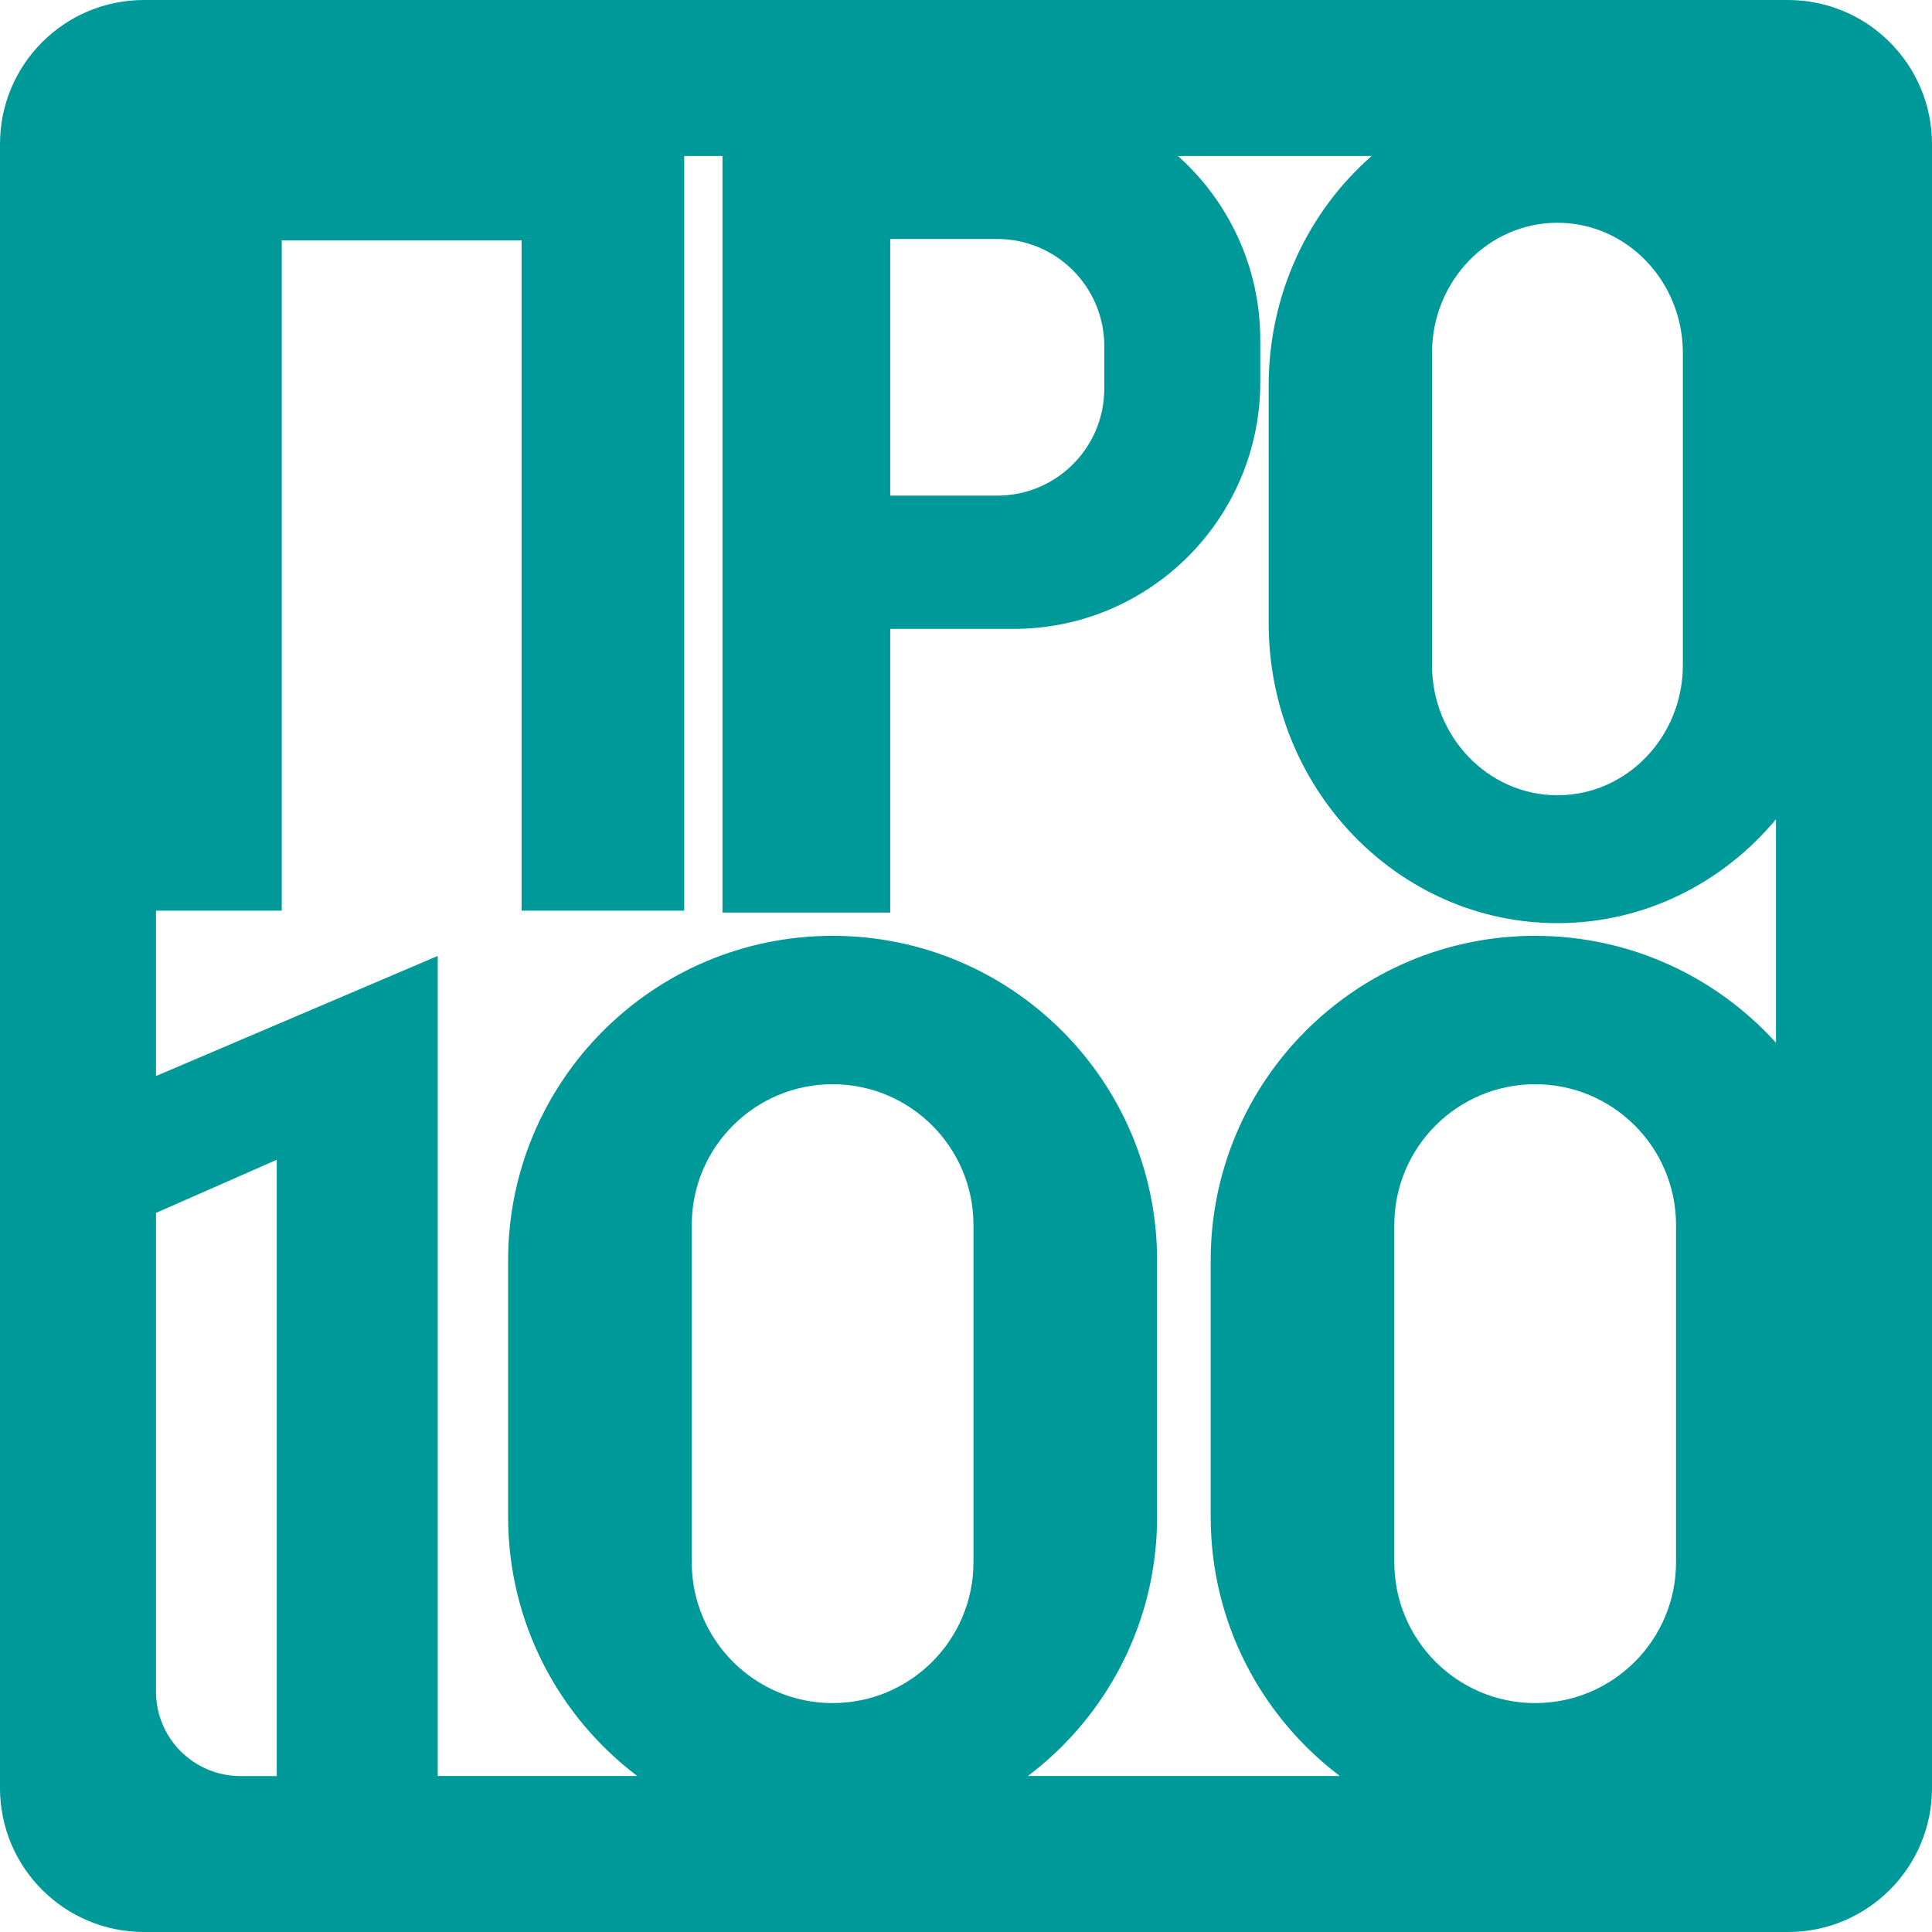
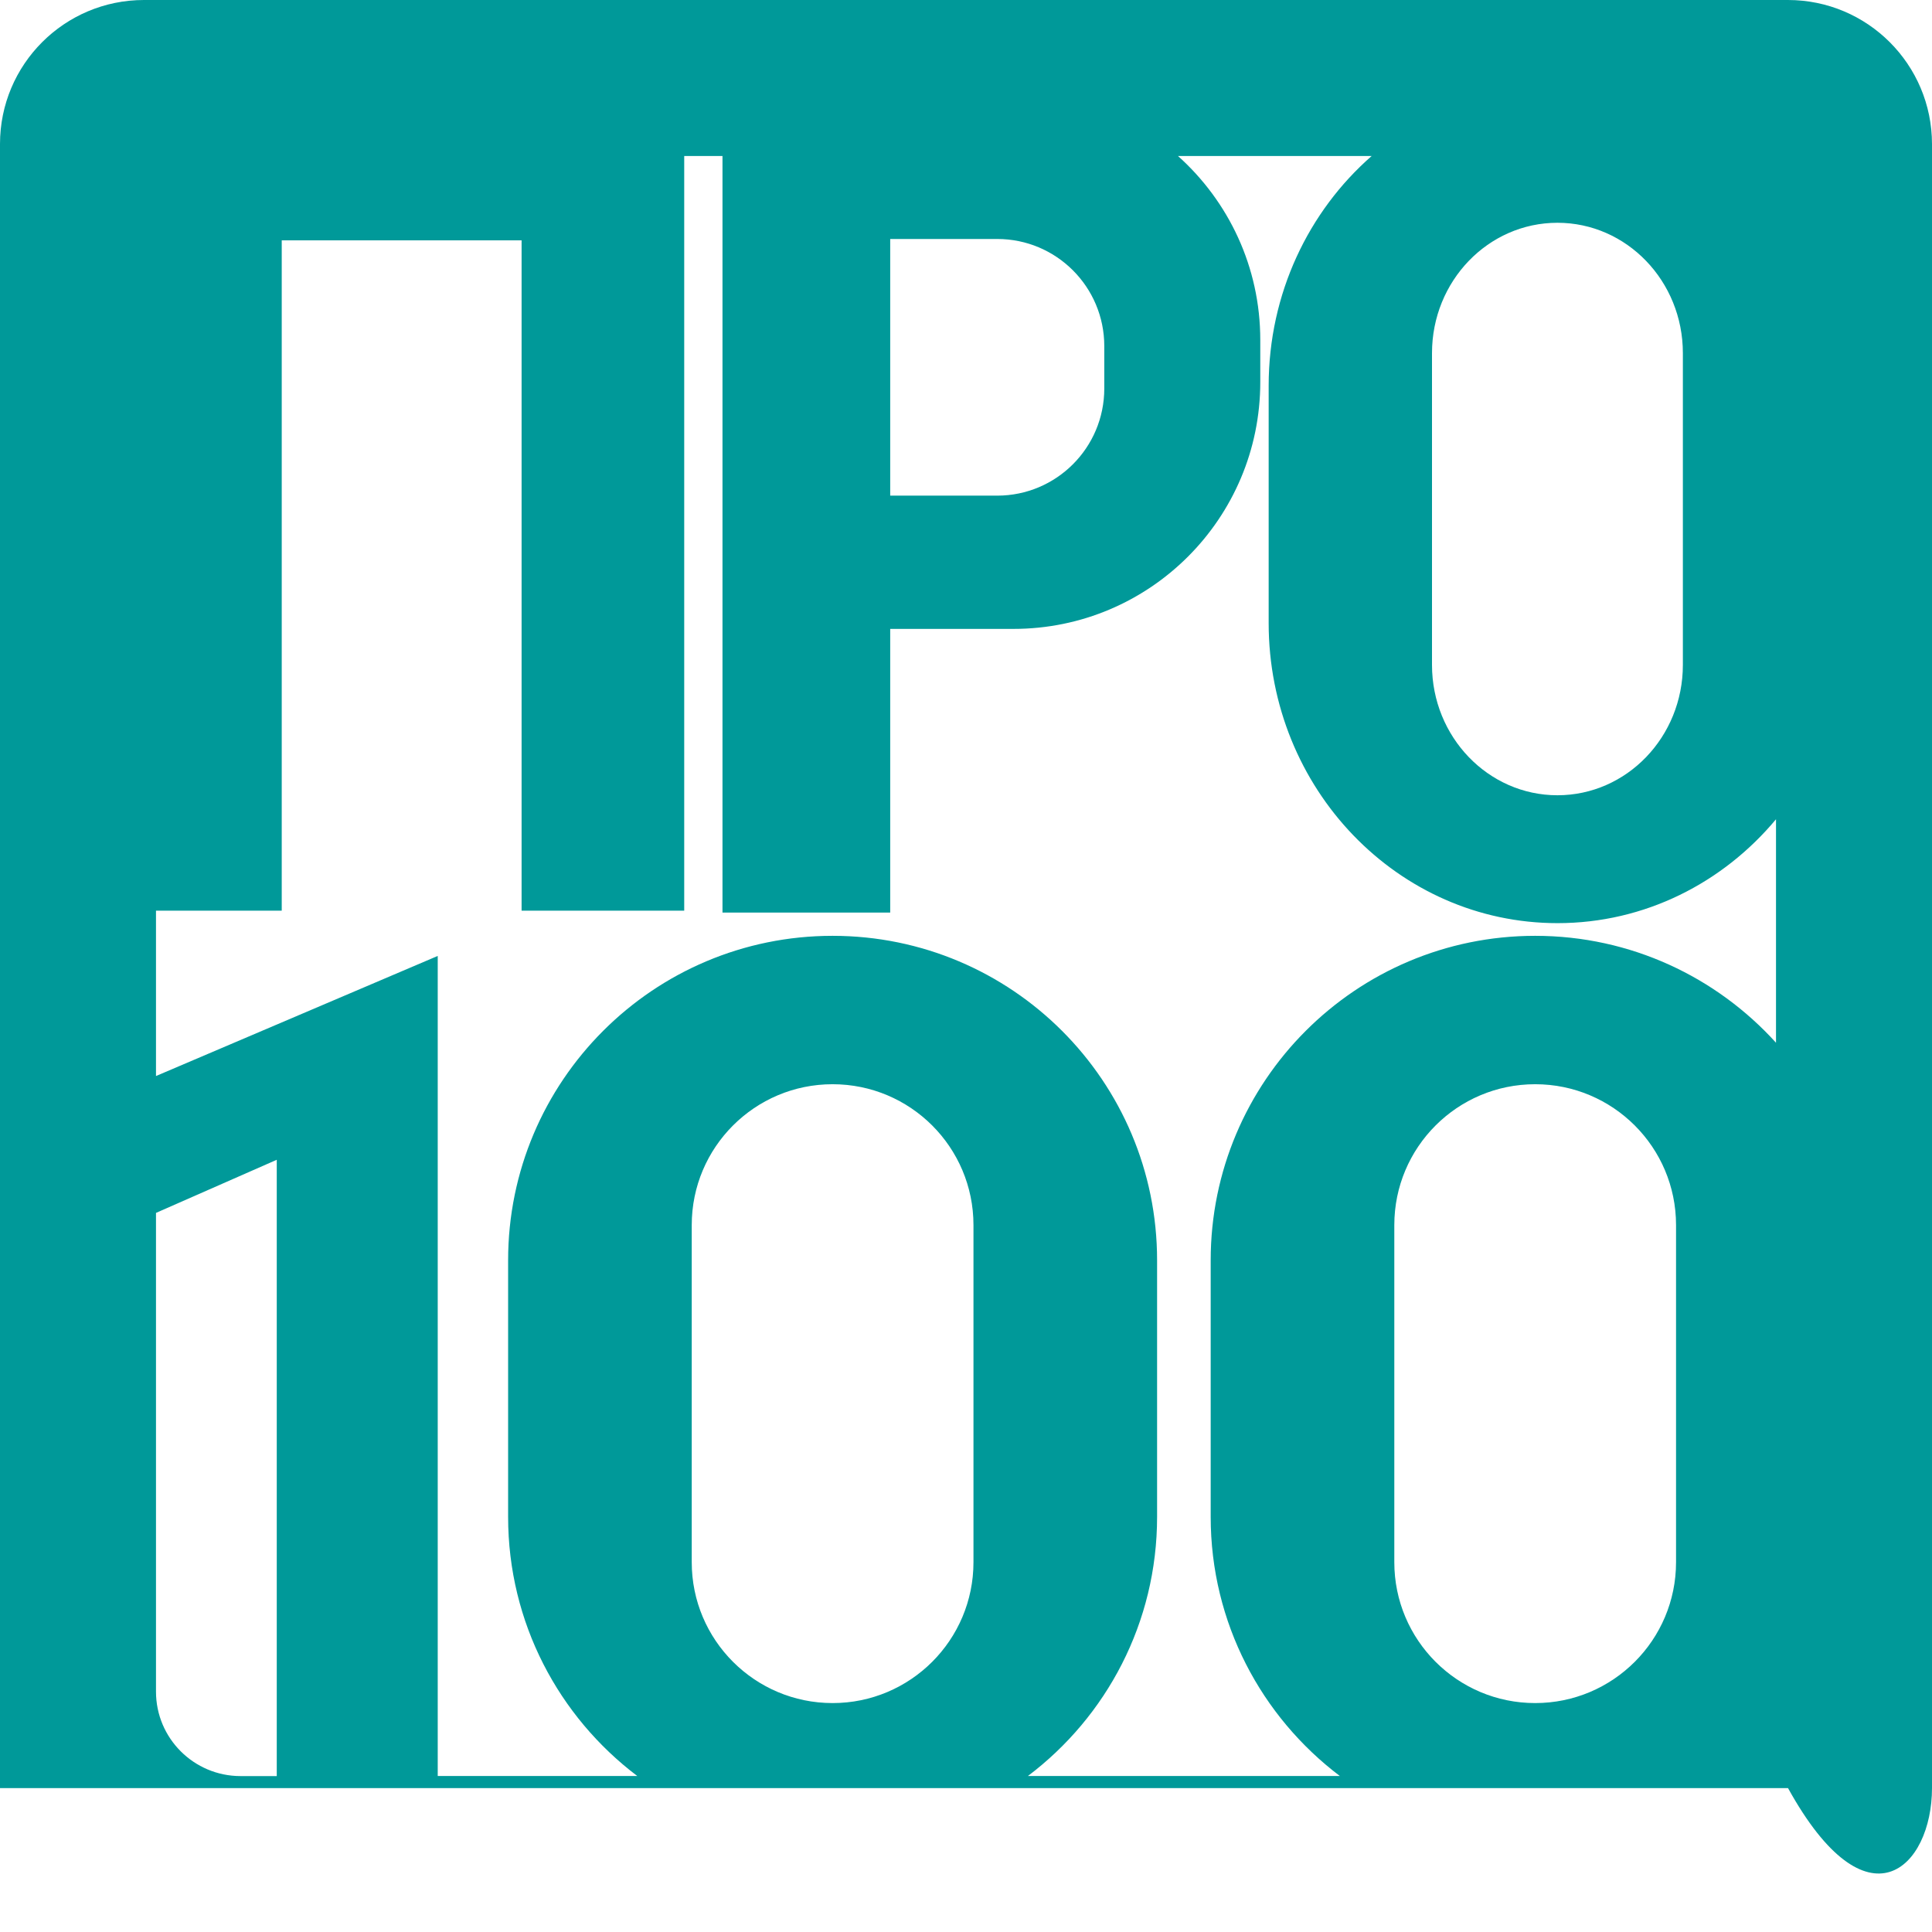
<svg xmlns="http://www.w3.org/2000/svg" width="120" height="120" viewBox="0 0 120 120" fill="none">
-   <path d="M111.05 0H8.943C4.002 0 0 4.002 0 8.944V111.062C0 115.998 4.002 120 8.943 120H111.057C115.992 120 120 115.998 120 111.056V8.944C119.994 4.002 115.992 0 111.05 0ZM86.603 97.031V76.093C86.603 71.26 90.52 67.343 95.352 67.343C100.185 67.343 104.102 71.26 104.102 76.093V97.031C104.102 101.864 100.185 105.781 95.352 105.781C90.52 105.781 86.603 101.864 86.603 97.031ZM95.352 58.126C84.22 58.126 75.198 67.149 75.198 78.282V94.217C75.198 100.79 78.351 106.63 83.22 110.31H63.847C68.722 106.63 71.869 100.79 71.869 94.217V78.282C71.869 67.149 62.847 58.126 51.714 58.126C40.582 58.126 31.56 67.149 31.56 78.282V94.217C31.56 100.79 34.713 106.63 39.582 110.31H27.188V59.375L9.689 66.834V56.562H17.499V14.929H32.397V56.562H42.498V9.69H44.875V56.683H55.292V39.062H57.826H62.95C71.414 39.062 78.278 32.198 78.278 23.733V21.114C78.278 16.572 76.301 12.497 73.167 9.69H85.196C81.285 13.11 78.799 18.233 78.799 23.958V38.698C78.799 48.994 86.833 57.338 96.741 57.338C102.162 57.338 107.018 54.834 110.311 50.886V64.766C106.618 60.691 101.288 58.126 95.352 58.126ZM42.965 97.031V76.093C42.965 71.26 46.882 67.343 51.714 67.343C56.547 67.343 60.464 71.26 60.464 76.093V97.031C60.464 101.864 56.547 105.781 51.714 105.781C46.882 105.781 42.965 101.864 42.965 97.031ZM68.589 21.496V24.133C68.589 27.808 65.612 30.785 61.937 30.785H55.292V14.844H61.943C65.612 14.844 68.589 17.821 68.589 21.496ZM104.526 21.932V41.3C104.526 45.769 101.04 49.395 96.735 49.395C92.436 49.395 88.944 45.769 88.944 41.3V21.932C88.944 17.463 92.43 13.837 96.735 13.837C101.04 13.837 104.526 17.463 104.526 21.932ZM9.689 105.071V75.335L17.19 72.036V110.316H14.934C12.036 110.31 9.689 107.964 9.689 105.071Z" fill="#009999" />
+   <path d="M111.05 0H8.943C4.002 0 0 4.002 0 8.944V111.062H111.057C115.992 120 120 115.998 120 111.056V8.944C119.994 4.002 115.992 0 111.05 0ZM86.603 97.031V76.093C86.603 71.26 90.52 67.343 95.352 67.343C100.185 67.343 104.102 71.26 104.102 76.093V97.031C104.102 101.864 100.185 105.781 95.352 105.781C90.52 105.781 86.603 101.864 86.603 97.031ZM95.352 58.126C84.22 58.126 75.198 67.149 75.198 78.282V94.217C75.198 100.79 78.351 106.63 83.22 110.31H63.847C68.722 106.63 71.869 100.79 71.869 94.217V78.282C71.869 67.149 62.847 58.126 51.714 58.126C40.582 58.126 31.56 67.149 31.56 78.282V94.217C31.56 100.79 34.713 106.63 39.582 110.31H27.188V59.375L9.689 66.834V56.562H17.499V14.929H32.397V56.562H42.498V9.69H44.875V56.683H55.292V39.062H57.826H62.95C71.414 39.062 78.278 32.198 78.278 23.733V21.114C78.278 16.572 76.301 12.497 73.167 9.69H85.196C81.285 13.11 78.799 18.233 78.799 23.958V38.698C78.799 48.994 86.833 57.338 96.741 57.338C102.162 57.338 107.018 54.834 110.311 50.886V64.766C106.618 60.691 101.288 58.126 95.352 58.126ZM42.965 97.031V76.093C42.965 71.26 46.882 67.343 51.714 67.343C56.547 67.343 60.464 71.26 60.464 76.093V97.031C60.464 101.864 56.547 105.781 51.714 105.781C46.882 105.781 42.965 101.864 42.965 97.031ZM68.589 21.496V24.133C68.589 27.808 65.612 30.785 61.937 30.785H55.292V14.844H61.943C65.612 14.844 68.589 17.821 68.589 21.496ZM104.526 21.932V41.3C104.526 45.769 101.04 49.395 96.735 49.395C92.436 49.395 88.944 45.769 88.944 41.3V21.932C88.944 17.463 92.43 13.837 96.735 13.837C101.04 13.837 104.526 17.463 104.526 21.932ZM9.689 105.071V75.335L17.19 72.036V110.316H14.934C12.036 110.31 9.689 107.964 9.689 105.071Z" fill="#009999" />
</svg>